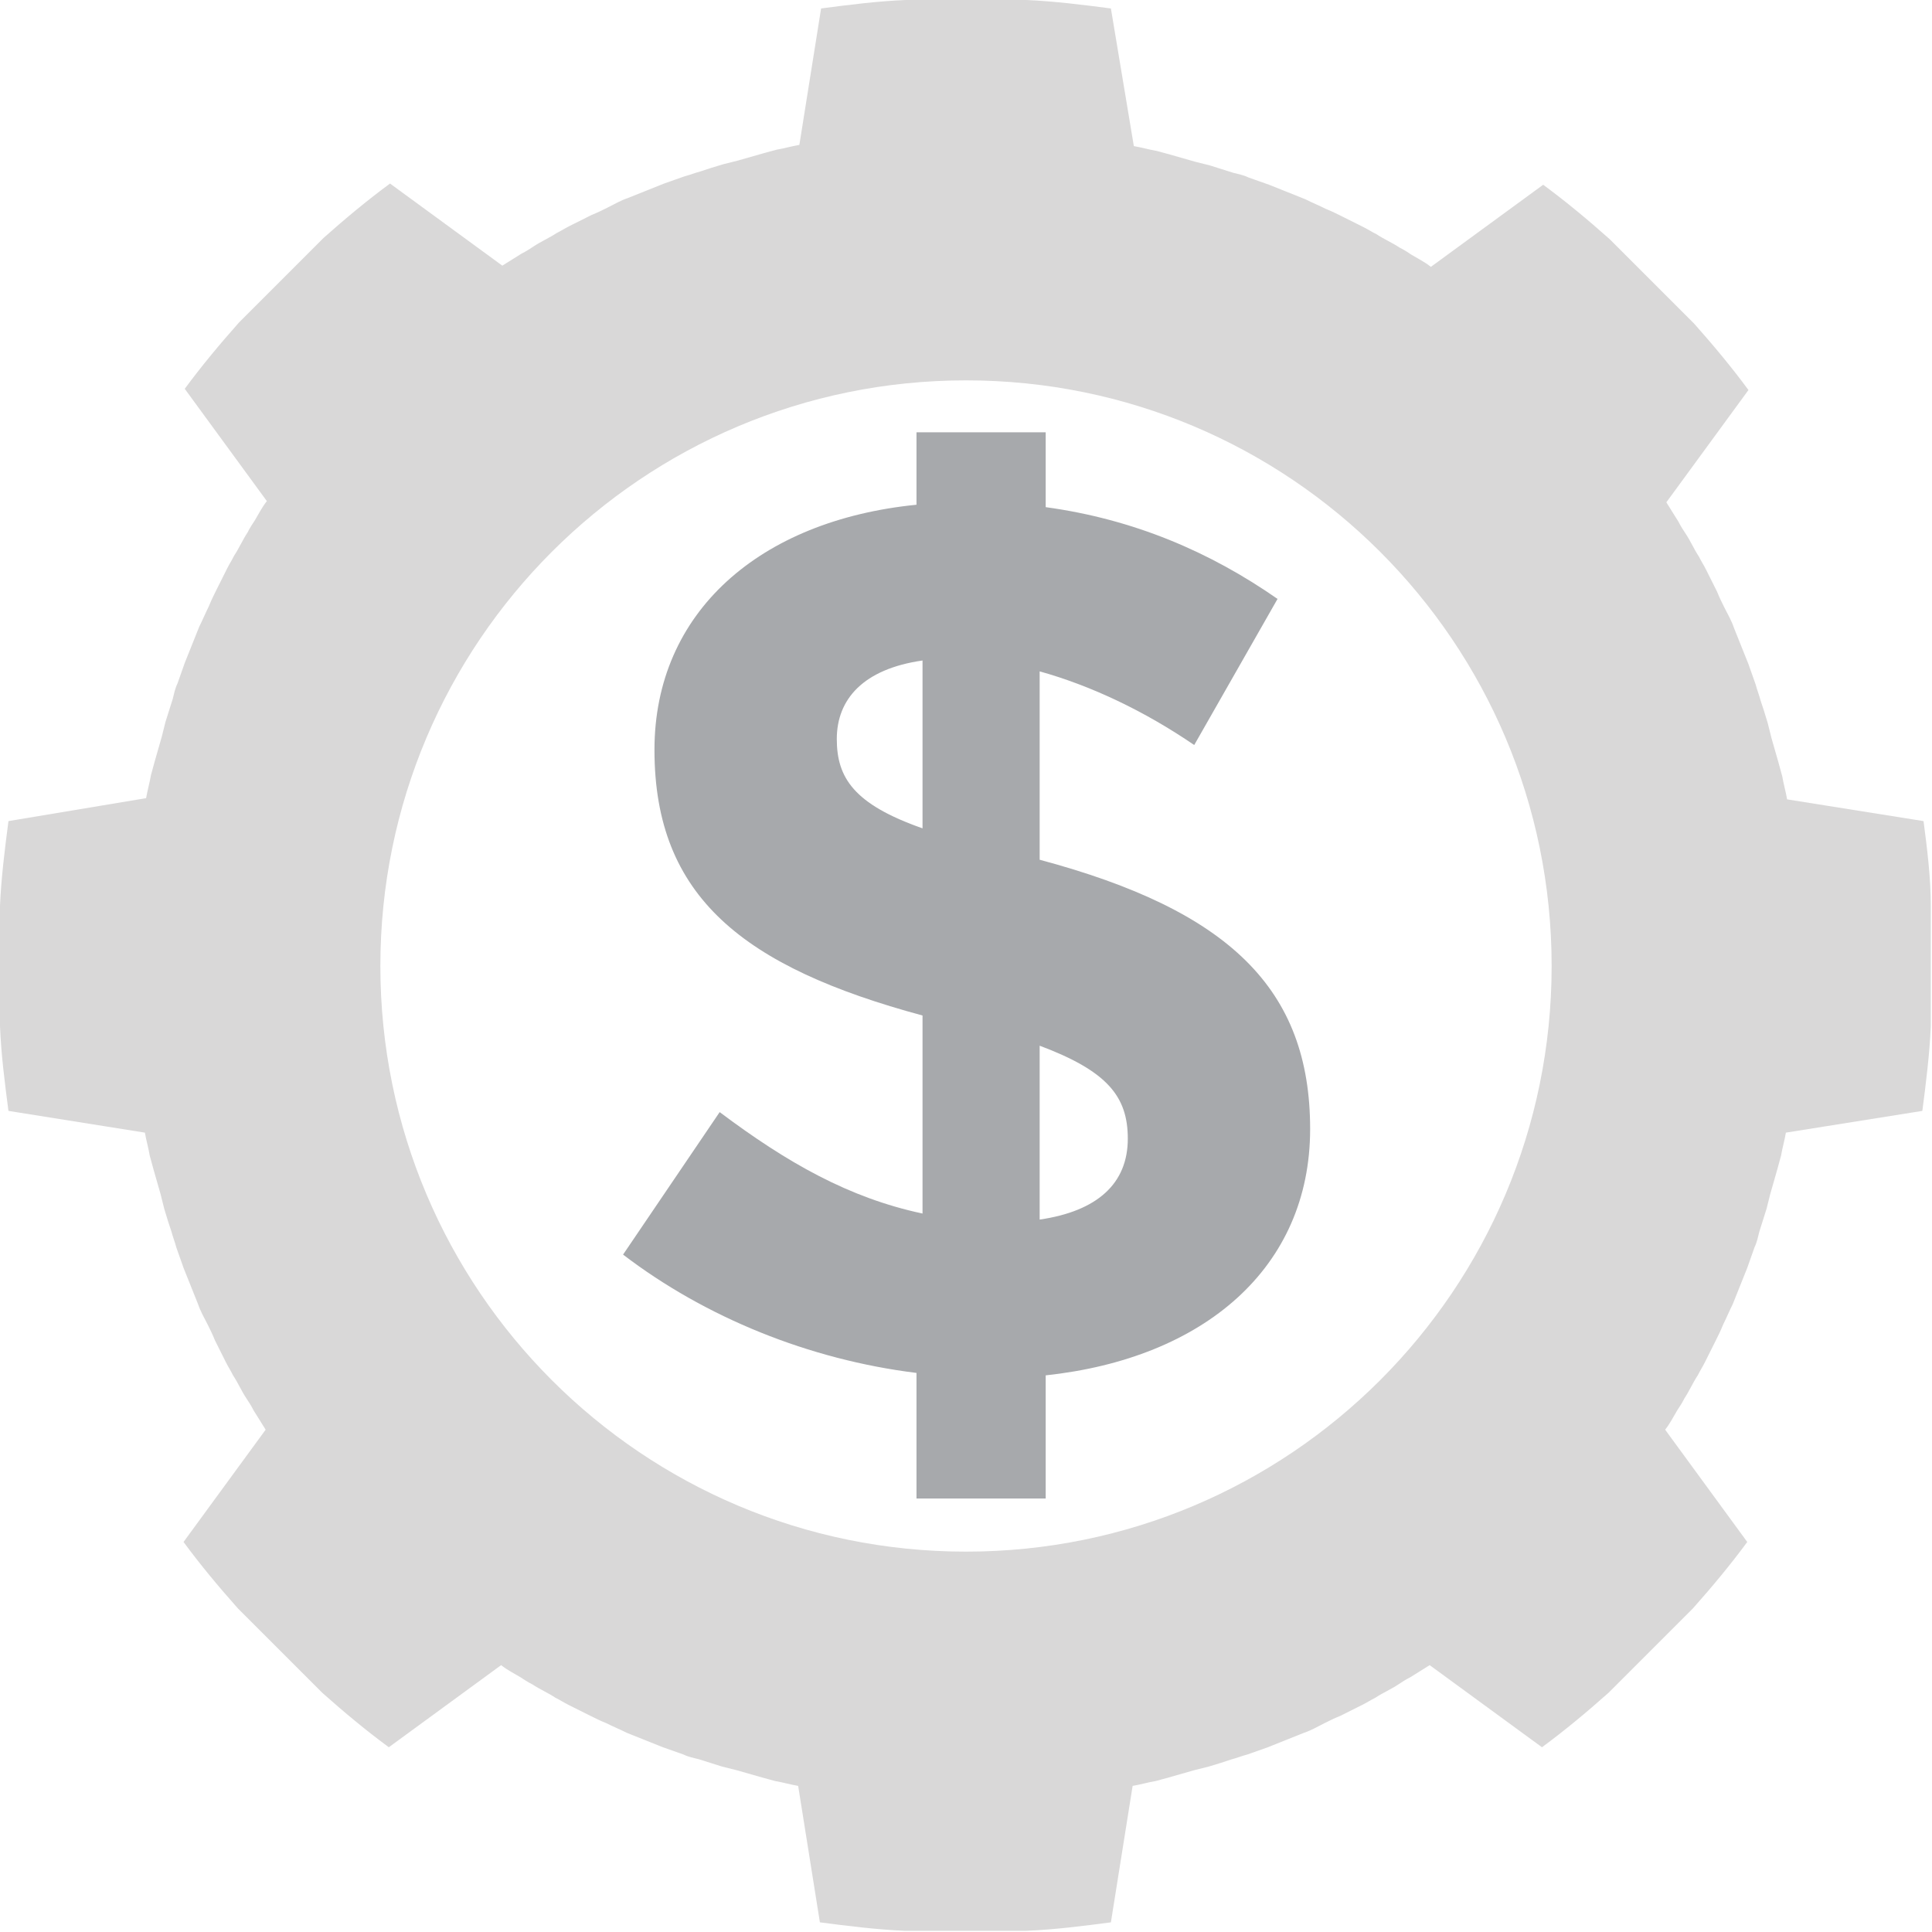
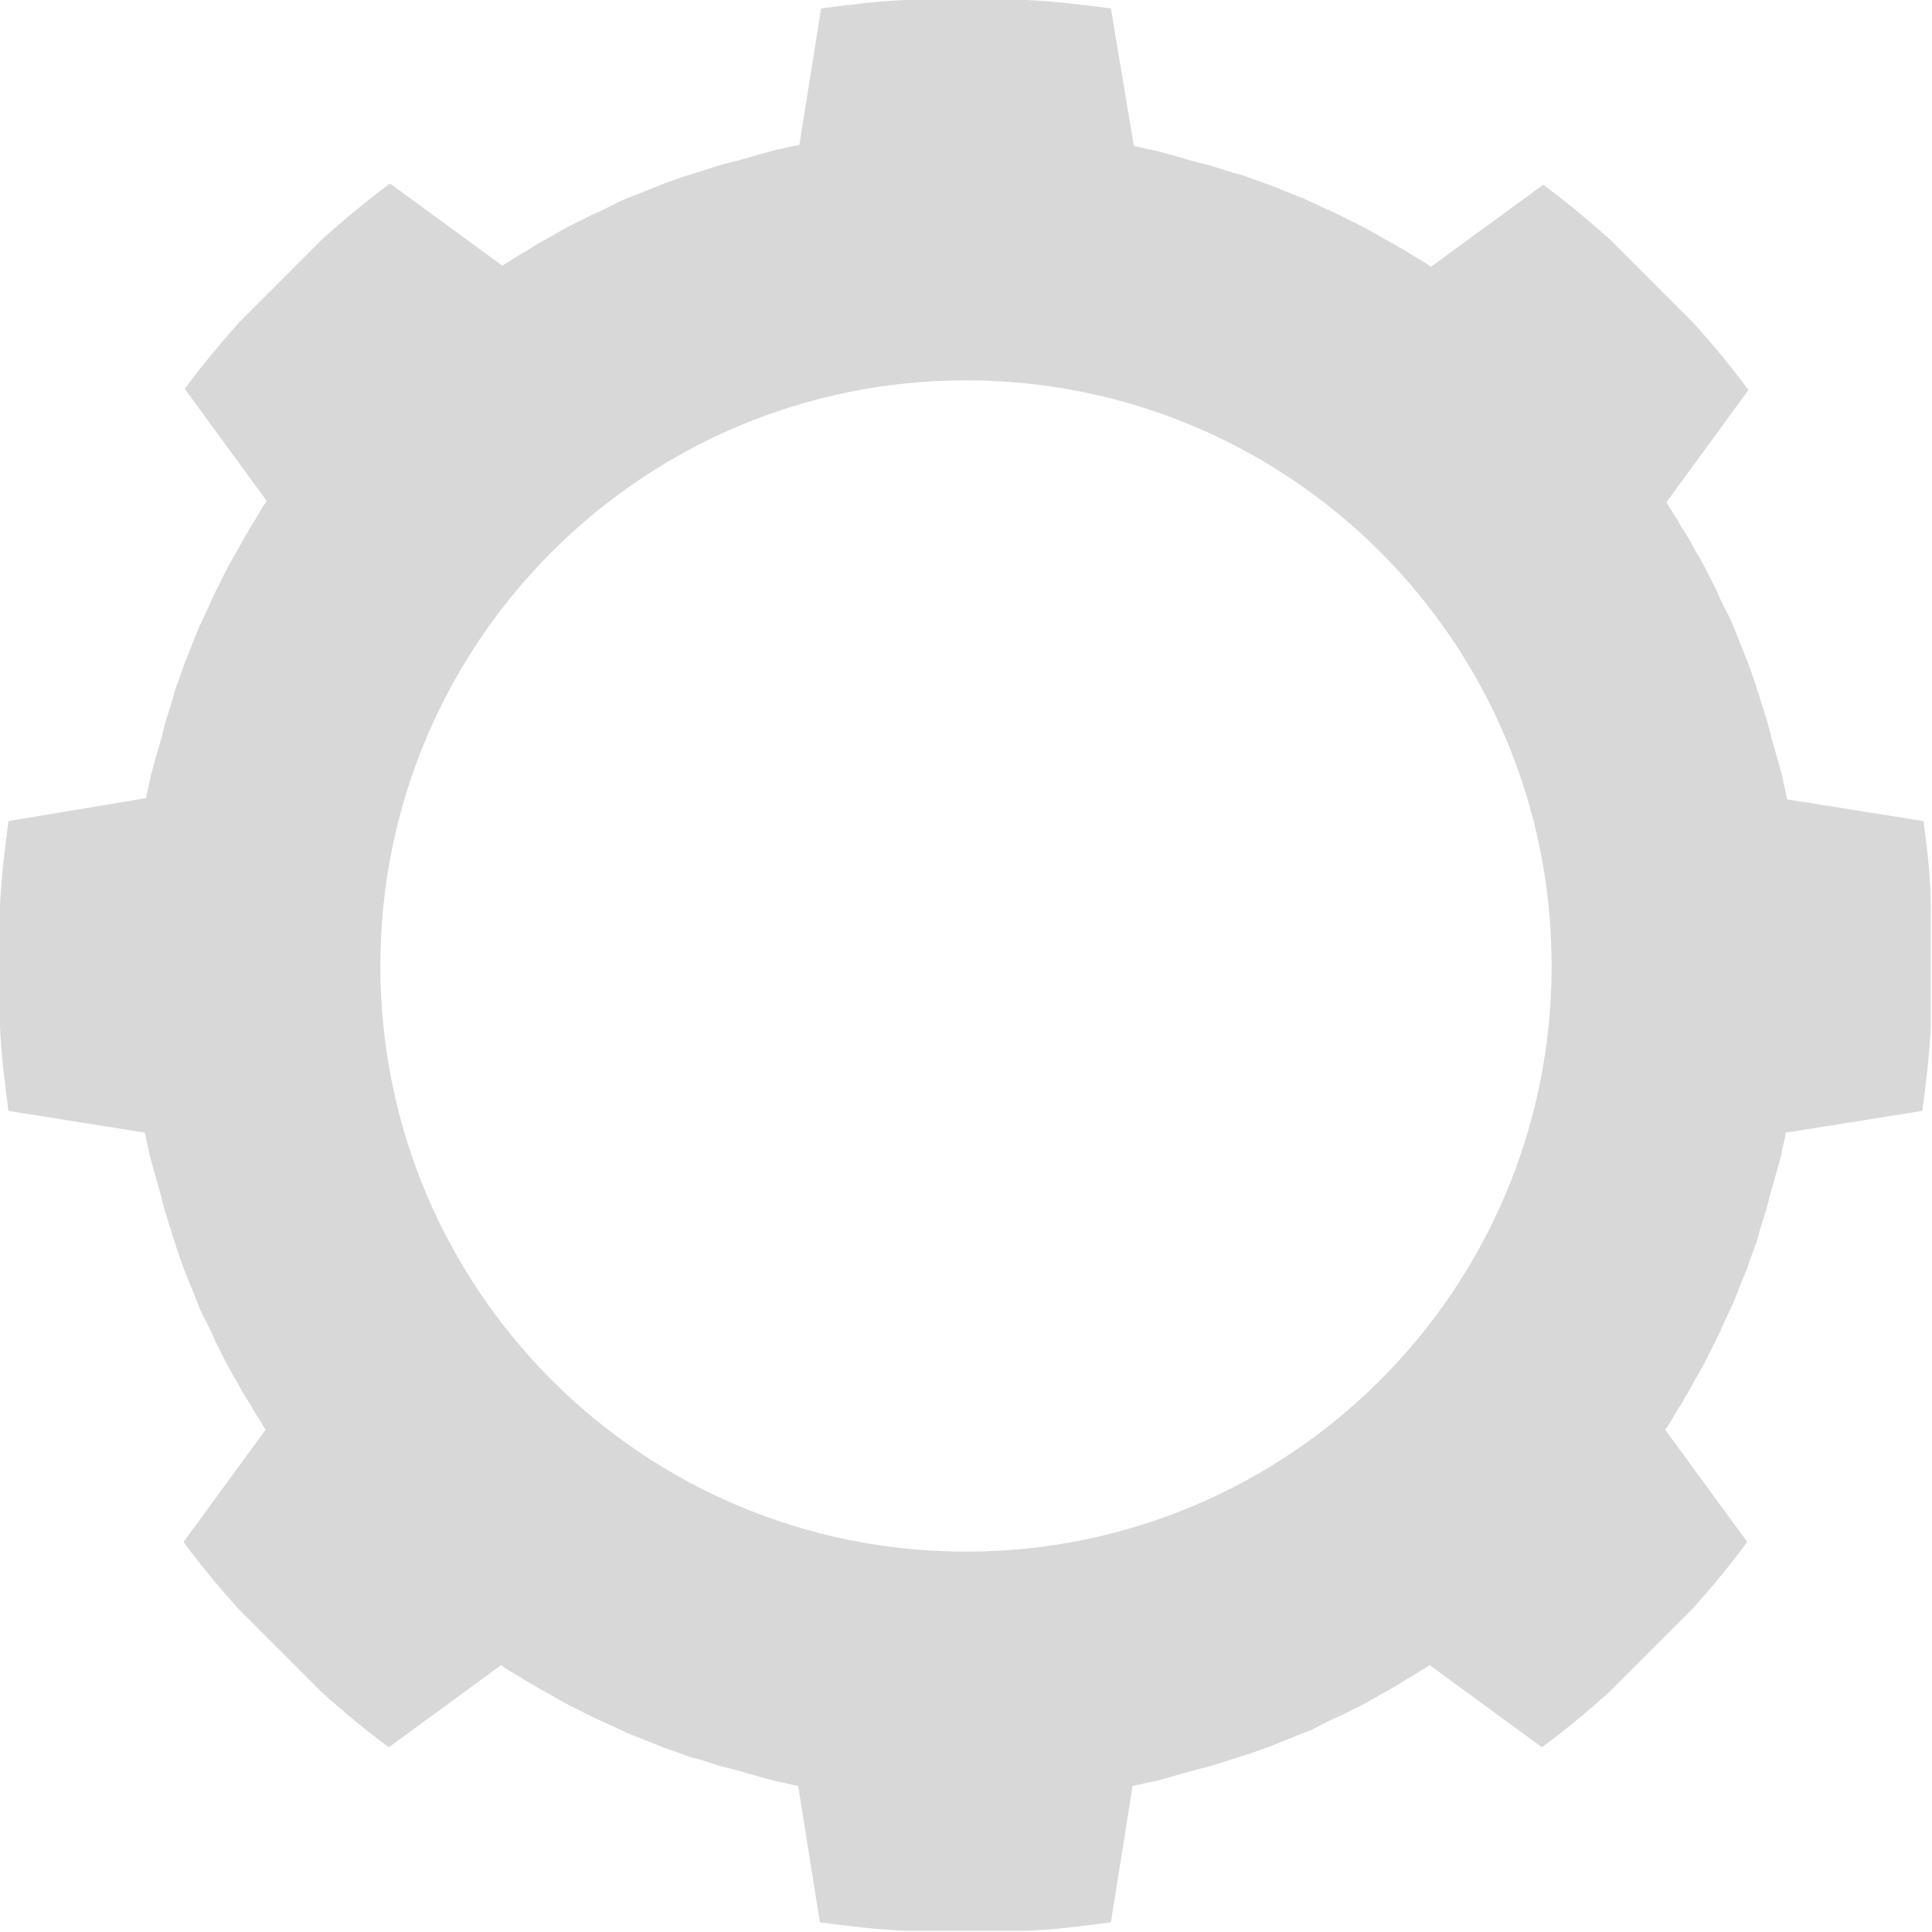
<svg xmlns="http://www.w3.org/2000/svg" version="1.1" id="Layer_1" x="0px" y="0px" viewBox="0 0 160 160" enable-background="new 0 0 160 160" xml:space="preserve">
  <path fill="#D9D8D8" d="M159.3,68l-11.3-1.8c-0.1-0.6-0.3-1.3-0.4-1.9c-0.1-0.4-0.2-0.7-0.3-1.1c-0.2-0.7-0.4-1.4-0.6-2.1  c-0.1-0.4-0.2-0.8-0.3-1.2c-0.2-0.7-0.4-1.3-0.6-1.9c-0.1-0.4-0.3-0.9-0.4-1.3c-0.2-0.6-0.4-1.1-0.6-1.7c-0.2-0.5-0.4-1-0.6-1.5  c-0.2-0.5-0.4-1-0.6-1.5c-0.2-0.6-0.5-1.1-0.8-1.7c-0.2-0.4-0.4-0.8-0.6-1.3c-0.3-0.6-0.6-1.2-0.9-1.8c-0.2-0.4-0.4-0.7-0.6-1.1  c-0.4-0.6-0.7-1.3-1.1-1.9c-0.2-0.3-0.4-0.6-0.6-1c-0.3-0.5-0.7-1.1-1-1.6l6.8-9.3c-1.4-1.9-2.9-3.7-4.5-5.5l-7-7  c-1.8-1.6-3.6-3.1-5.5-4.5l-9.3,6.8c-0.5-0.4-1.1-0.7-1.6-1c-0.3-0.2-0.6-0.4-1-0.6c-0.6-0.4-1.3-0.7-1.9-1.1  c-0.4-0.2-0.7-0.4-1.1-0.6c-0.6-0.3-1.2-0.6-1.8-0.9c-0.4-0.2-0.8-0.4-1.3-0.6c-0.6-0.3-1.1-0.5-1.7-0.8c-0.5-0.2-1-0.4-1.5-0.6  c-0.5-0.2-1-0.4-1.5-0.6c-0.6-0.2-1.1-0.4-1.7-0.6c-0.4-0.2-0.9-0.3-1.3-0.4c-0.6-0.2-1.3-0.4-1.9-0.6c-0.4-0.1-0.8-0.2-1.2-0.3  c-0.7-0.2-1.4-0.4-2.1-0.6c-0.4-0.1-0.7-0.2-1.1-0.3c-0.6-0.1-1.3-0.3-1.9-0.4L92,0.7c-2.3-0.3-4.7-0.6-7-0.7H75  c-2.4,0.1-4.7,0.4-7,0.7l-1.8,11.3c-0.6,0.1-1.3,0.3-1.9,0.4c-0.4,0.1-0.7,0.2-1.1,0.3c-0.7,0.2-1.4,0.4-2.1,0.6  c-0.4,0.1-0.8,0.2-1.2,0.3c-0.7,0.2-1.3,0.4-1.9,0.6c-0.4,0.1-0.9,0.3-1.3,0.4c-0.6,0.2-1.1,0.4-1.7,0.6c-0.5,0.2-1,0.4-1.5,0.6  c-0.5,0.2-1,0.4-1.5,0.6c-0.6,0.2-1.1,0.5-1.7,0.8c-0.4,0.2-0.8,0.4-1.3,0.6c-0.6,0.3-1.2,0.6-1.8,0.9c-0.4,0.2-0.7,0.4-1.1,0.6  c-0.6,0.4-1.3,0.7-1.9,1.1c-0.3,0.2-0.6,0.4-1,0.6c-0.5,0.3-1.1,0.7-1.6,1l-9.3-6.8c-1.9,1.4-3.7,2.9-5.5,4.5l-7,7  c-1.6,1.8-3.1,3.6-4.5,5.5l6.8,9.3c-0.4,0.5-0.7,1.1-1,1.6c-0.2,0.3-0.4,0.6-0.6,1c-0.4,0.6-0.7,1.3-1.1,1.9  c-0.2,0.4-0.4,0.7-0.6,1.1c-0.3,0.6-0.6,1.2-0.9,1.8c-0.2,0.4-0.4,0.8-0.6,1.3c-0.3,0.6-0.5,1.1-0.8,1.7c-0.2,0.5-0.4,1-0.6,1.5  c-0.2,0.5-0.4,1-0.6,1.5c-0.2,0.6-0.4,1.1-0.6,1.7c-0.2,0.4-0.3,0.9-0.4,1.3c-0.2,0.6-0.4,1.3-0.6,1.9c-0.1,0.4-0.2,0.8-0.3,1.2  c-0.2,0.7-0.4,1.4-0.6,2.1c-0.1,0.4-0.2,0.7-0.3,1.1c-0.1,0.6-0.3,1.3-0.4,1.9L0.7,68c-0.3,2.3-0.6,4.7-0.7,7V85  c0.1,2.4,0.4,4.7,0.7,7l11.3,1.8c0.1,0.6,0.3,1.3,0.4,1.9c0.1,0.4,0.2,0.7,0.3,1.1c0.2,0.7,0.4,1.4,0.6,2.1c0.1,0.4,0.2,0.8,0.3,1.2  c0.2,0.7,0.4,1.3,0.6,1.9c0.1,0.4,0.3,0.9,0.4,1.3c0.2,0.6,0.4,1.1,0.6,1.7c0.2,0.5,0.4,1,0.6,1.5c0.2,0.5,0.4,1,0.6,1.5  c0.2,0.6,0.5,1.1,0.8,1.7c0.2,0.4,0.4,0.8,0.6,1.3c0.3,0.6,0.6,1.2,0.9,1.8c0.2,0.4,0.4,0.7,0.6,1.1c0.4,0.6,0.7,1.3,1.1,1.9  c0.2,0.3,0.4,0.6,0.6,1c0.3,0.5,0.7,1.1,1,1.6l-6.8,9.3c1.4,1.9,2.9,3.7,4.5,5.5l7,7c1.8,1.6,3.6,3.1,5.5,4.5l9.3-6.8  c0.5,0.4,1.1,0.7,1.6,1c0.3,0.2,0.6,0.4,1,0.6c0.6,0.4,1.3,0.7,1.9,1.1c0.4,0.2,0.7,0.4,1.1,0.6c0.6,0.3,1.2,0.6,1.8,0.9  c0.4,0.2,0.8,0.4,1.3,0.6c0.6,0.3,1.1,0.5,1.7,0.8c0.5,0.2,1,0.4,1.5,0.6c0.5,0.2,1,0.4,1.5,0.6c0.6,0.2,1.1,0.4,1.7,0.6  c0.4,0.2,0.9,0.3,1.3,0.4c0.6,0.2,1.3,0.4,1.9,0.6c0.4,0.1,0.8,0.2,1.2,0.3c0.7,0.2,1.4,0.4,2.1,0.6c0.4,0.1,0.7,0.2,1.1,0.3  c0.6,0.1,1.3,0.3,1.9,0.4l1.8,11.3c2.3,0.3,4.7,0.6,7,0.7H85c2.4-0.1,4.7-0.4,7-0.7l1.8-11.3c0.6-0.1,1.3-0.3,1.9-0.4  c0.4-0.1,0.7-0.2,1.1-0.3c0.7-0.2,1.4-0.4,2.1-0.6c0.4-0.1,0.8-0.2,1.2-0.3c0.7-0.2,1.3-0.4,1.9-0.6c0.4-0.1,0.9-0.3,1.3-0.4  c0.6-0.2,1.1-0.4,1.7-0.6c0.5-0.2,1-0.4,1.5-0.6c0.5-0.2,1-0.4,1.5-0.6c0.6-0.2,1.1-0.5,1.7-0.8c0.4-0.2,0.8-0.4,1.3-0.6  c0.6-0.3,1.2-0.6,1.8-0.9c0.4-0.2,0.7-0.4,1.1-0.6c0.6-0.4,1.3-0.7,1.9-1.1c0.3-0.2,0.6-0.4,1-0.6c0.5-0.3,1.1-0.7,1.6-1l9.3,6.8  c1.9-1.4,3.7-2.9,5.5-4.5l7-7c1.6-1.8,3.1-3.6,4.5-5.5l-6.8-9.3c0.4-0.5,0.7-1.1,1-1.6c0.2-0.3,0.4-0.6,0.6-1  c0.4-0.6,0.7-1.3,1.1-1.9c0.2-0.4,0.4-0.7,0.6-1.1c0.3-0.6,0.6-1.2,0.9-1.8c0.2-0.4,0.4-0.8,0.6-1.3c0.3-0.6,0.5-1.1,0.8-1.7  c0.2-0.5,0.4-1,0.6-1.5c0.2-0.5,0.4-1,0.6-1.5c0.2-0.6,0.4-1.1,0.6-1.7c0.2-0.4,0.3-0.9,0.4-1.3c0.2-0.6,0.4-1.3,0.6-1.9  c0.1-0.4,0.2-0.8,0.3-1.2c0.2-0.7,0.4-1.4,0.6-2.1c0.1-0.4,0.2-0.7,0.3-1.1c0.1-0.6,0.3-1.3,0.4-1.9l11.3-1.8c0.3-2.3,0.6-4.7,0.7-7  V75C159.9,72.7,159.6,70.3,159.3,68z M80,128.5c-26.8,0-48.5-21.7-48.5-48.5S53.2,31.5,80,31.5s48.5,21.7,48.5,48.5  S106.8,128.5,80,128.5z" />
  <g>
-     <path fill="#A7A9AC" d="M86.6,113.9v10.2H75.9v-10.4c-8.9-1.1-17.5-4.6-24.3-9.8l8-11.8c5.6,4.2,10.7,7.1,16.8,8.4V84.1   c-14.8-4-22.2-9.8-22.2-22c0-11.4,8.7-19,21.7-20.3v-6h10.7v6.2c7.3,1,13.6,3.7,19.2,7.6l-6.9,12.1c-4.1-2.8-8.5-4.9-12.8-6.1v15.6   c15.7,4.2,22.4,10.7,22.4,22.3C108.5,105,99.7,112.5,86.6,113.9z M76.4,54.7c-4.9,0.7-7.1,3.2-7.1,6.5c0,3.2,1.4,5.4,7.1,7.4V54.7z    M86.1,86.6V101c4.8-0.7,7.3-3,7.3-6.7C93.4,90.8,91.7,88.7,86.1,86.6z" />
-   </g>
+     </g>
</svg>